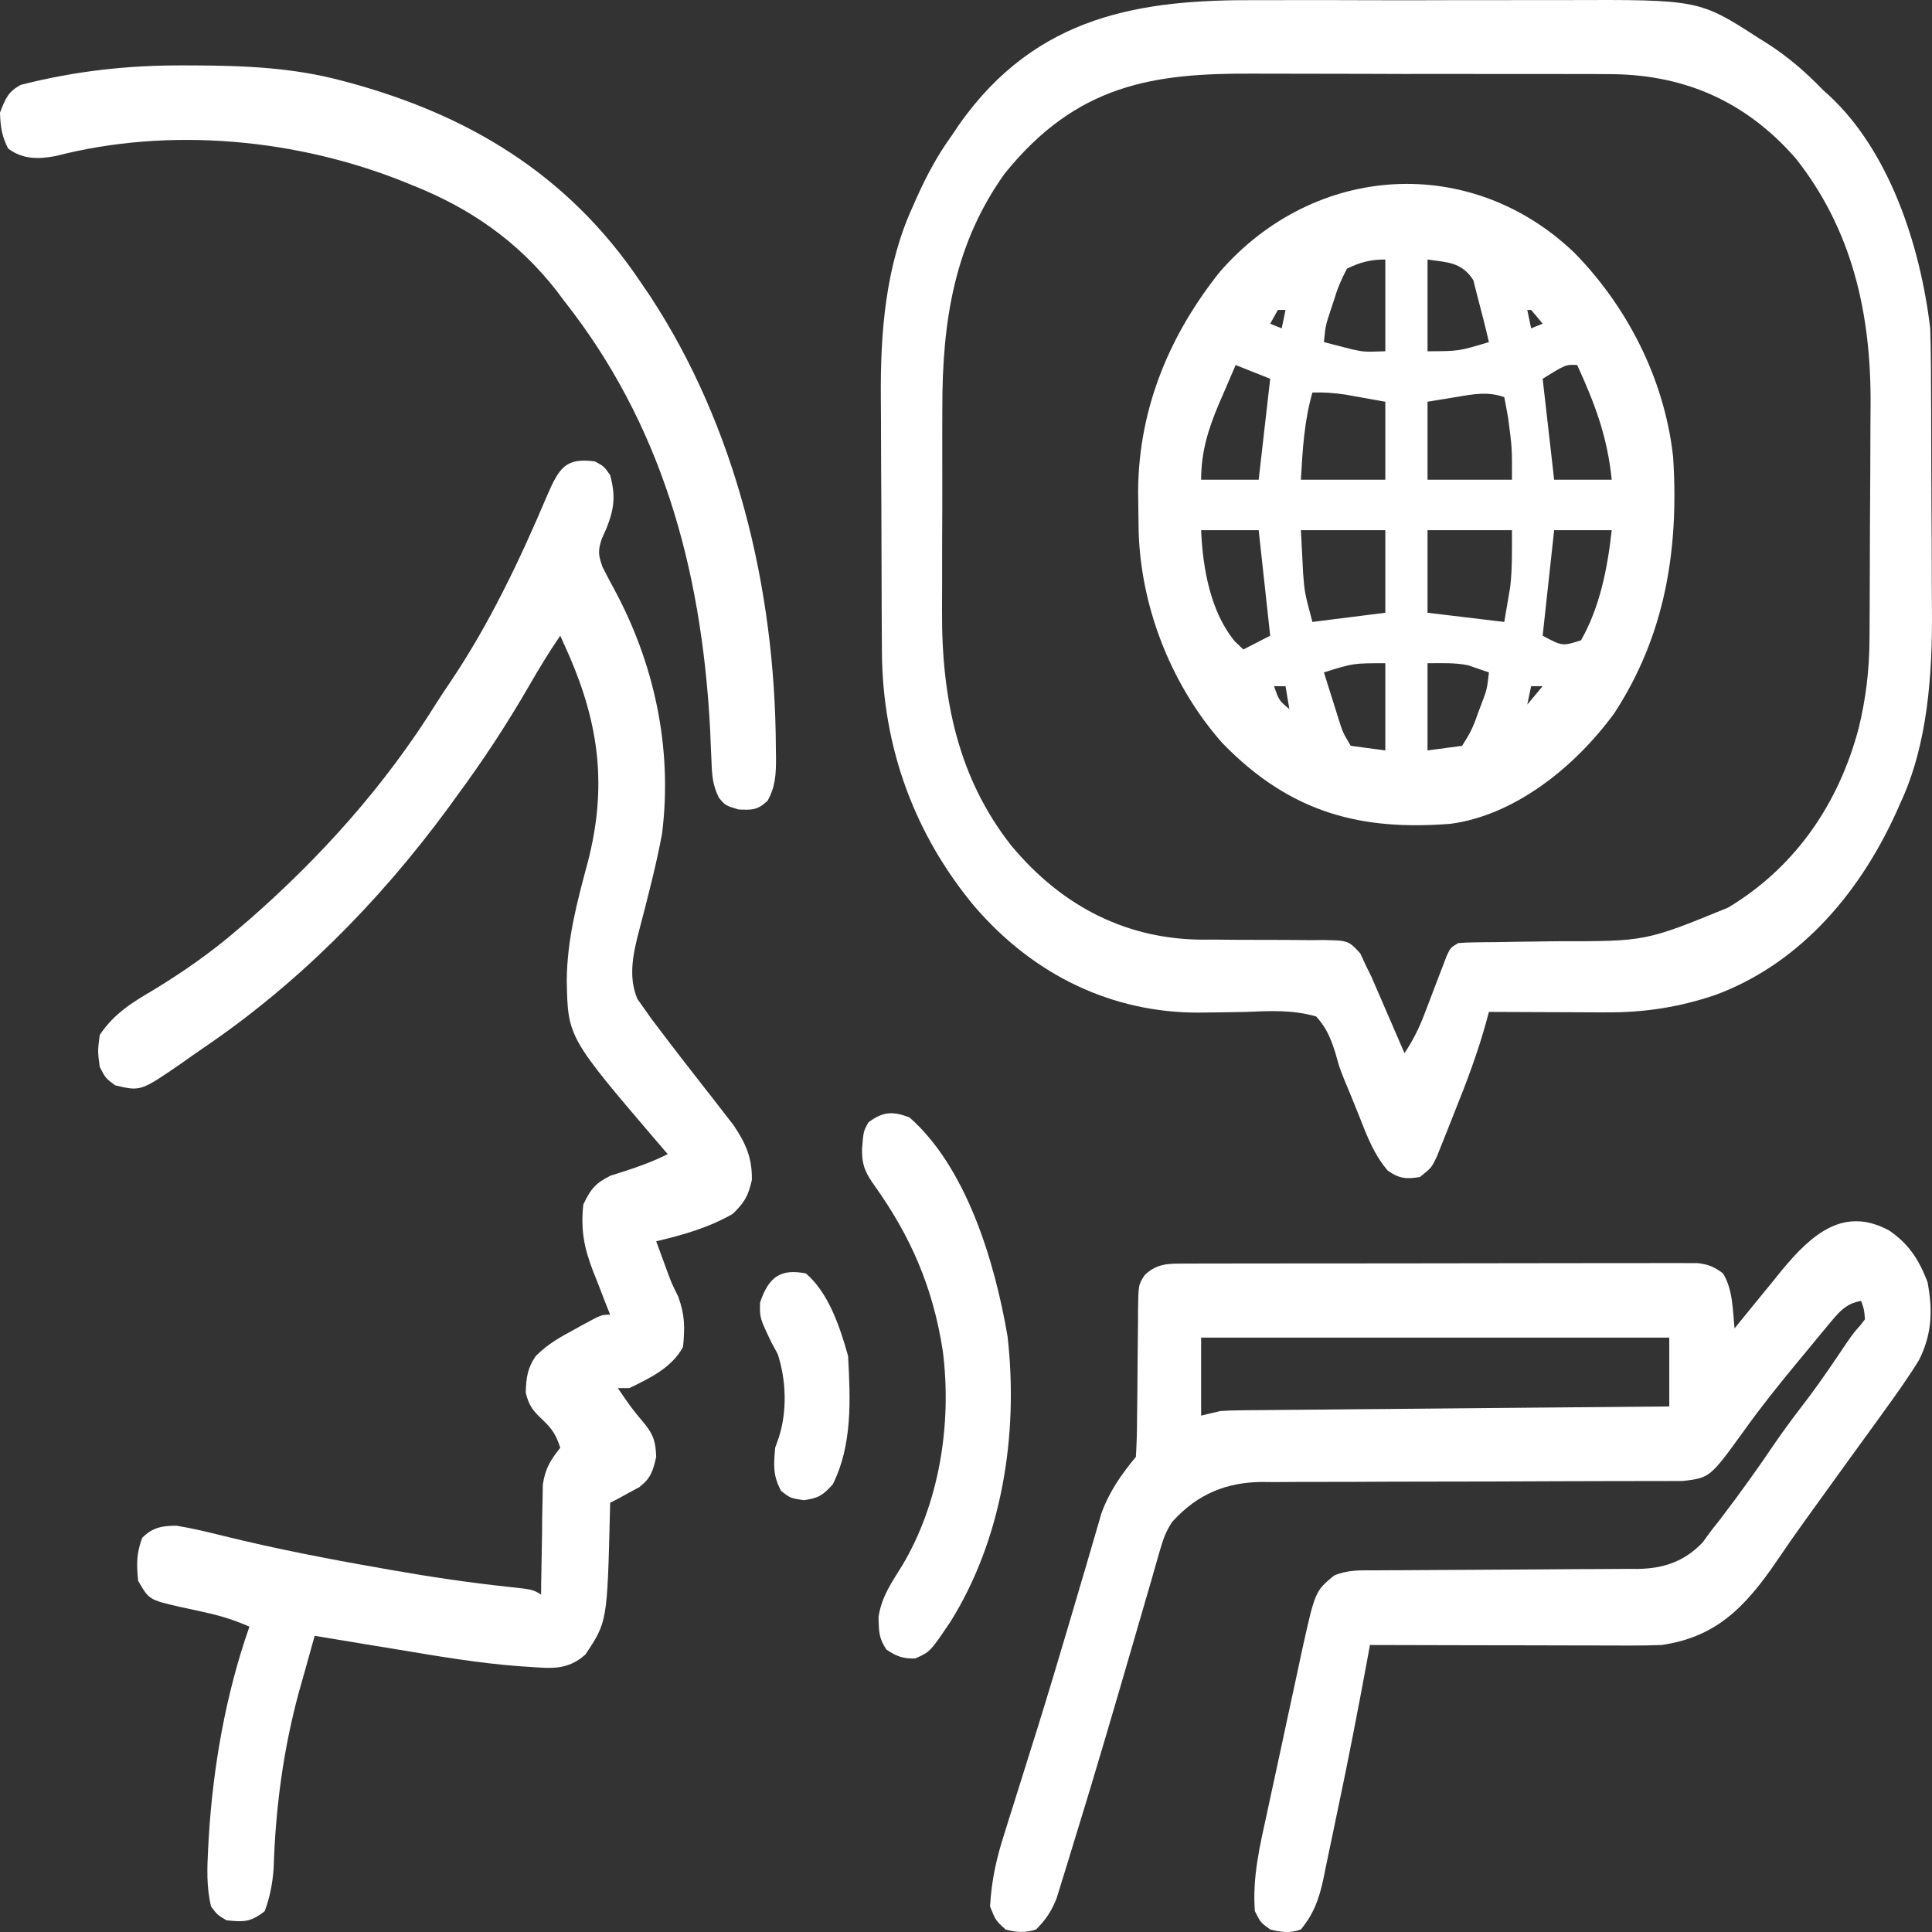
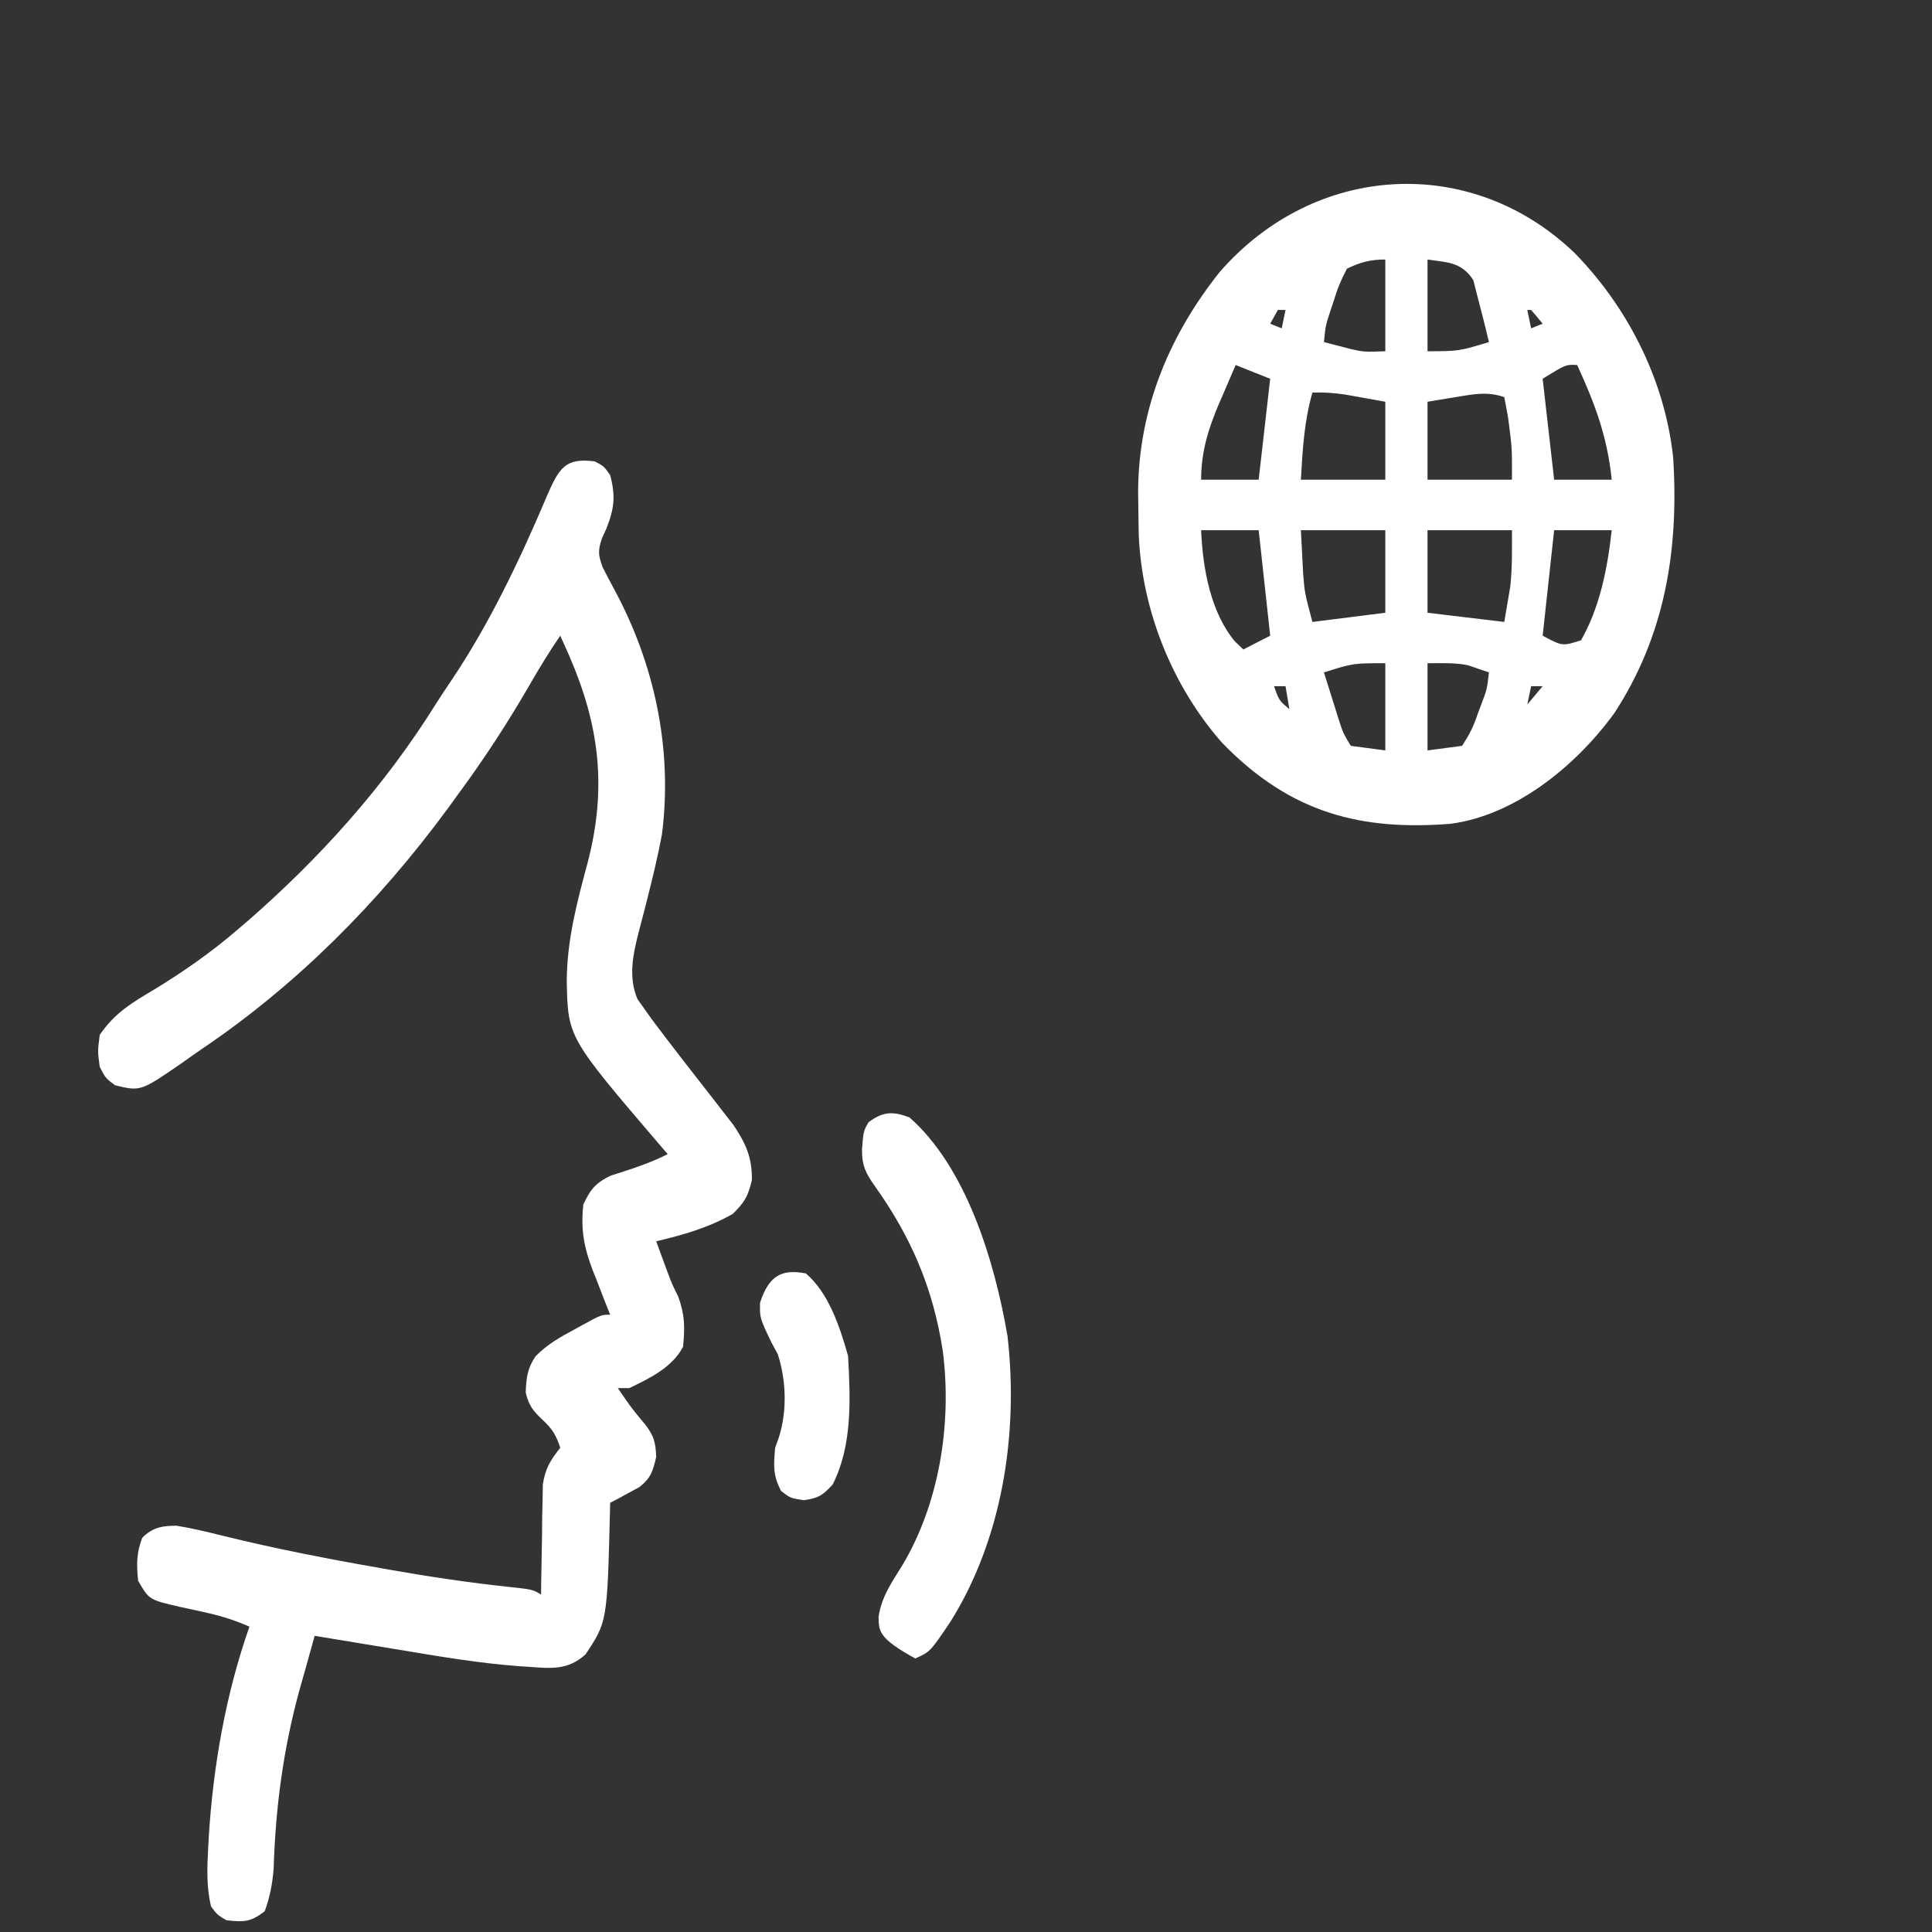
<svg xmlns="http://www.w3.org/2000/svg" width="80" height="80" viewBox="0 0 80 80" fill="none">
  <rect x="0" y="0" width="80" height="80" fill="#333333" stroke="none" />
-   <path d="M52.016 0.006C52.603 0.008 53.189 0.006 53.776 0.005C54.76 0.003 55.743 0.005 56.728 0.009C57.858 0.013 58.989 0.011 60.12 0.007C61.098 0.004 62.077 0.003 63.055 0.005C63.636 0.006 64.217 0.007 64.798 0.004C70.355 -0.017 70.355 -0.017 72.845 1.592C72.95 1.657 73.055 1.722 73.163 1.79C74.009 2.33 74.753 2.964 75.477 3.717C75.616 3.844 75.616 3.844 75.759 3.973C78.183 6.227 79.503 10.047 79.926 13.595C79.942 14.068 79.951 14.541 79.954 15.013C79.955 15.151 79.956 15.288 79.957 15.43C79.96 15.882 79.962 16.334 79.964 16.786C79.964 16.942 79.965 17.098 79.966 17.259C79.969 18.087 79.971 18.915 79.973 19.743C79.974 20.589 79.98 21.434 79.986 22.28C79.99 22.938 79.992 23.596 79.992 24.254C79.993 24.565 79.995 24.876 79.998 25.187C80.022 27.911 79.826 30.818 78.694 33.245C78.64 33.368 78.585 33.491 78.529 33.618C76.894 37.218 74.347 39.97 71.035 41.197C69.517 41.713 68.066 41.931 66.494 41.919C66.285 41.919 66.285 41.919 66.072 41.919C65.632 41.917 65.191 41.915 64.751 41.913C64.451 41.912 64.15 41.911 63.85 41.91C63.117 41.908 62.385 41.905 61.652 41.901C61.623 42.01 61.594 42.12 61.564 42.233C61.201 43.566 60.731 44.805 60.222 46.068C60.138 46.284 60.053 46.499 59.965 46.721C59.883 46.927 59.801 47.132 59.716 47.344C59.604 47.623 59.604 47.623 59.49 47.908C59.269 48.36 59.269 48.36 58.792 48.74C58.239 48.826 57.942 48.813 57.46 48.469C56.884 47.791 56.6 47.031 56.26 46.163C56.063 45.672 55.865 45.182 55.659 44.696C55.455 44.18 55.455 44.18 55.295 43.597C55.088 42.954 54.925 42.564 54.502 42.091C53.531 41.809 52.585 41.858 51.592 41.901C51.066 41.913 50.541 41.92 50.015 41.925C49.886 41.926 49.756 41.928 49.623 41.93C46.12 41.934 42.847 40.444 40.331 37.508C37.934 34.618 36.532 31.037 36.518 26.936C36.517 26.794 36.516 26.653 36.515 26.507C36.512 26.043 36.51 25.578 36.508 25.114C36.508 24.953 36.507 24.793 36.507 24.628C36.503 23.778 36.501 22.928 36.499 22.078C36.498 21.209 36.492 20.341 36.486 19.472C36.482 18.796 36.48 18.12 36.48 17.445C36.479 17.125 36.477 16.805 36.474 16.486C36.45 13.751 36.672 10.991 37.798 8.549C37.853 8.424 37.909 8.298 37.966 8.169C38.382 7.244 38.832 6.409 39.407 5.617C39.507 5.468 39.607 5.318 39.711 5.165C42.938 0.57 47.325 -0.015 52.016 0.006ZM41.596 7.195C39.542 10.076 39.012 13.233 39.02 16.918C39.019 17.235 39.018 17.553 39.017 17.871C39.016 18.534 39.016 19.197 39.018 19.86C39.02 20.702 39.017 21.544 39.012 22.386C39.009 23.041 39.009 23.697 39.01 24.353C39.01 24.663 39.009 24.973 39.007 25.282C38.987 28.98 39.691 32.239 41.875 35.014C44.029 37.606 46.737 38.894 49.784 38.909C49.937 38.908 50.089 38.907 50.246 38.907C50.578 38.909 50.909 38.913 51.241 38.916C51.757 38.919 52.273 38.921 52.789 38.919C53.292 38.919 53.795 38.924 54.298 38.93C54.53 38.927 54.53 38.927 54.766 38.924C55.832 38.943 55.832 38.943 56.326 39.478C56.406 39.651 56.486 39.823 56.568 40.001C56.64 40.146 56.712 40.291 56.786 40.44C56.849 40.586 56.912 40.733 56.977 40.883C57.047 41.043 57.117 41.203 57.188 41.367C57.259 41.532 57.329 41.696 57.402 41.865C57.475 42.033 57.548 42.201 57.623 42.374C57.802 42.785 57.98 43.198 58.157 43.61C58.499 43.094 58.754 42.594 58.982 41.993C59.043 41.834 59.105 41.674 59.168 41.51C59.296 41.175 59.423 40.839 59.55 40.504C59.612 40.345 59.673 40.186 59.736 40.023C59.791 39.877 59.847 39.732 59.904 39.582C60.063 39.241 60.063 39.241 60.381 39.051C60.609 39.032 60.837 39.023 61.065 39.021C61.207 39.019 61.349 39.017 61.495 39.015C61.649 39.014 61.803 39.013 61.962 39.011C62.291 39.006 62.619 39 62.947 38.995C63.464 38.987 63.98 38.98 64.496 38.975C68.148 38.978 68.148 38.978 71.564 37.579C71.723 37.479 71.723 37.479 71.885 37.377C74.336 35.795 76.119 33.344 76.966 30.146C77.262 28.919 77.403 27.767 77.412 26.489C77.413 26.293 77.413 26.293 77.415 26.093C77.418 25.664 77.42 25.235 77.421 24.805C77.422 24.657 77.423 24.509 77.423 24.356C77.427 23.57 77.429 22.785 77.43 21.999C77.432 21.196 77.438 20.393 77.444 19.59C77.448 18.966 77.449 18.341 77.45 17.716C77.451 17.421 77.453 17.126 77.456 16.83C77.493 12.922 76.661 9.477 74.364 6.567C72.181 4.061 69.533 3.057 66.555 3.07C66.355 3.069 66.156 3.068 65.95 3.066C65.409 3.064 64.867 3.063 64.326 3.064C63.871 3.065 63.416 3.064 62.961 3.063C61.887 3.06 60.812 3.06 59.738 3.062C58.636 3.065 57.533 3.062 56.431 3.057C55.479 3.053 54.527 3.051 53.575 3.052C53.009 3.053 52.443 3.053 51.877 3.049C47.769 3.028 44.589 3.479 41.596 7.195Z" fill="white" />
-   <path d="M78.218 50.948C78.994 51.472 79.45 52.115 79.817 53.097C80.042 54.294 79.99 55.284 79.45 56.338C79.001 57.063 78.513 57.746 78.019 58.428C77.941 58.537 77.863 58.646 77.782 58.758C77.35 59.356 76.917 59.953 76.483 60.549C75.98 61.241 75.48 61.935 74.981 62.631C74.903 62.739 74.825 62.847 74.744 62.959C74.352 63.504 73.967 64.053 73.59 64.612C72.225 66.624 71.007 67.795 68.803 68.116C68.39 68.132 67.982 68.14 67.569 68.138C67.451 68.138 67.333 68.138 67.211 68.138C66.825 68.138 66.439 68.136 66.053 68.135C65.784 68.134 65.515 68.134 65.246 68.134C64.54 68.133 63.834 68.131 63.129 68.129C62.408 68.127 61.687 68.126 60.965 68.126C59.553 68.124 58.14 68.12 56.727 68.116C56.665 68.453 56.665 68.453 56.602 68.797C56.224 70.841 55.829 72.877 55.4 74.907C55.33 75.236 55.262 75.566 55.194 75.895C55.095 76.381 54.993 76.866 54.89 77.351C54.86 77.498 54.831 77.644 54.8 77.795C54.615 78.653 54.399 79.245 53.867 79.894C53.429 80.059 53.042 80.009 52.596 79.894C52.199 79.609 52.199 79.609 51.96 79.134C51.857 77.723 52.162 76.455 52.459 75.096C52.511 74.856 52.562 74.617 52.615 74.37C52.723 73.865 52.833 73.36 52.944 72.855C53.084 72.211 53.222 71.566 53.359 70.921C53.491 70.302 53.626 69.683 53.76 69.065C53.809 68.834 53.858 68.604 53.908 68.367C54.456 65.89 54.456 65.89 55.238 65.242C55.78 65.004 56.308 65.023 56.877 65.025C57.004 65.024 57.131 65.023 57.261 65.022C57.536 65.02 57.811 65.019 58.086 65.019C58.521 65.018 58.957 65.015 59.392 65.011C60.631 65.001 61.869 64.995 63.108 64.99C63.866 64.987 64.624 64.981 65.382 64.974C65.67 64.972 65.958 64.971 66.246 64.971C66.65 64.971 67.054 64.967 67.459 64.963C67.576 64.964 67.694 64.965 67.815 64.966C68.838 64.949 69.716 64.692 70.504 63.867C70.625 63.702 70.745 63.537 70.869 63.367C70.993 63.21 71.117 63.053 71.244 62.891C72.038 61.852 72.797 60.792 73.536 59.697C73.992 59.037 74.474 58.407 74.957 57.774C75.471 57.083 75.955 56.365 76.439 55.644C76.748 55.198 76.748 55.198 77.031 54.879C77.127 54.755 77.127 54.755 77.225 54.629C77.189 54.218 77.189 54.218 77.066 53.869C76.421 53.97 76.126 54.355 75.678 54.896C75.534 55.069 75.391 55.241 75.243 55.419C75.169 55.51 75.094 55.6 75.018 55.694C74.795 55.966 74.571 56.236 74.347 56.505C73.614 57.392 72.898 58.288 72.221 59.236C70.808 61.189 70.808 61.189 69.681 61.325C69.541 61.325 69.402 61.325 69.259 61.325C69.017 61.327 69.017 61.327 68.772 61.328C68.597 61.328 68.422 61.327 68.242 61.326C67.964 61.327 67.964 61.327 67.68 61.328C67.278 61.329 66.876 61.33 66.474 61.33C65.836 61.329 65.199 61.332 64.562 61.335C62.75 61.344 60.938 61.349 59.127 61.35C58.125 61.35 57.124 61.354 56.123 61.36C55.594 61.363 55.065 61.365 54.535 61.363C53.944 61.362 53.353 61.365 52.763 61.37C52.589 61.368 52.416 61.367 52.237 61.365C50.808 61.383 49.603 61.837 48.539 63.017C48.274 63.414 48.157 63.751 48.02 64.231C47.967 64.417 47.913 64.603 47.858 64.794C47.796 65.013 47.734 65.231 47.67 65.457C47.594 65.718 47.518 65.98 47.441 66.241C47.267 66.839 47.093 67.436 46.92 68.034C46.134 70.739 45.344 73.441 44.514 76.127C44.434 76.389 44.354 76.651 44.274 76.913C44.164 77.275 44.052 77.636 43.939 77.998C43.846 78.301 43.846 78.301 43.75 78.611C43.525 79.167 43.296 79.497 42.903 79.894C42.463 80.043 42.076 80.017 41.632 79.894C41.224 79.514 41.224 79.514 40.996 78.944C41.055 77.848 41.267 76.924 41.596 75.904C41.64 75.762 41.685 75.62 41.73 75.473C41.826 75.169 41.922 74.865 42.018 74.561C42.273 73.756 42.525 72.949 42.776 72.143C42.827 71.98 42.878 71.817 42.931 71.65C43.419 70.086 43.889 68.515 44.353 66.941C44.422 66.706 44.492 66.471 44.563 66.228C44.628 66.006 44.694 65.784 44.761 65.555C44.854 65.242 44.854 65.242 44.949 64.922C45.067 64.522 45.184 64.121 45.299 63.721C45.353 63.536 45.407 63.352 45.463 63.162C45.509 63.002 45.555 62.842 45.603 62.677C45.928 61.766 46.453 61.023 47.034 60.328C47.068 59.79 47.082 59.269 47.083 58.731C47.087 58.406 47.091 58.081 47.095 57.756C47.1 57.242 47.104 56.729 47.107 56.215C47.11 55.72 47.117 55.225 47.123 54.73C47.123 54.576 47.123 54.423 47.123 54.264C47.139 53.19 47.139 53.19 47.406 52.791C47.923 52.298 48.422 52.325 49.056 52.323C49.246 52.323 49.435 52.322 49.631 52.321C49.839 52.321 50.047 52.321 50.262 52.321C50.483 52.321 50.705 52.32 50.926 52.319C51.527 52.318 52.129 52.317 52.73 52.317C53.232 52.317 53.734 52.316 54.236 52.316C55.42 52.314 56.604 52.313 57.788 52.314C59.01 52.314 60.231 52.312 61.453 52.309C62.502 52.306 63.551 52.305 64.599 52.305C65.226 52.305 65.852 52.305 66.479 52.303C67.068 52.301 67.657 52.301 68.246 52.302C68.566 52.303 68.885 52.301 69.204 52.3C69.49 52.301 69.49 52.301 69.78 52.302C69.945 52.302 70.111 52.302 70.281 52.302C70.719 52.35 70.977 52.448 71.346 52.729C71.755 53.399 71.744 54.207 71.823 55.008C71.913 54.896 72.003 54.784 72.097 54.669C72.51 54.158 72.926 53.651 73.342 53.144C73.484 52.968 73.626 52.791 73.773 52.61C75.058 51.051 76.375 49.956 78.218 50.948ZM49.736 55.388C49.736 56.454 49.736 57.52 49.736 58.618C49.998 58.555 50.26 58.492 50.53 58.428C50.797 58.41 51.064 58.4 51.331 58.398C51.568 58.395 51.568 58.395 51.809 58.392C52.065 58.391 52.065 58.391 52.327 58.389C52.508 58.387 52.69 58.385 52.877 58.383C53.476 58.377 54.075 58.372 54.674 58.368C55.09 58.364 55.506 58.36 55.922 58.356C56.904 58.346 57.885 58.338 58.867 58.33C59.986 58.32 61.104 58.31 62.222 58.299C64.522 58.278 66.822 58.257 69.121 58.238C69.121 57.297 69.121 56.357 69.121 55.388C62.724 55.388 56.327 55.388 49.736 55.388Z" fill="white" />
  <path d="M65.201 10.476C67.304 12.623 68.911 15.594 69.28 18.915C69.534 22.838 68.915 26.358 66.847 29.529C65.166 31.832 62.657 33.77 60.064 34.112C56.407 34.397 53.462 33.707 50.608 30.761C48.615 28.505 47.263 25.347 47.15 22.055C47.143 21.669 47.138 21.283 47.134 20.897C47.132 20.715 47.129 20.533 47.127 20.346C47.147 16.815 48.5 13.782 50.501 11.268C54.449 6.727 60.926 6.368 65.201 10.476ZM59.111 10.746C59.111 12 59.111 13.254 59.111 14.545C60.411 14.541 60.411 14.541 61.653 14.165C61.505 13.528 61.343 12.896 61.176 12.266C61.121 12.046 61.065 11.827 61.008 11.601C60.508 10.829 59.901 10.868 59.111 10.746ZM55.774 11.126C55.528 11.596 55.379 11.947 55.228 12.456C55.187 12.578 55.147 12.7 55.105 12.825C54.889 13.476 54.889 13.476 54.821 14.165C55.065 14.23 55.31 14.293 55.555 14.355C55.692 14.39 55.828 14.426 55.969 14.462C56.492 14.575 56.492 14.575 57.363 14.545C57.363 13.291 57.363 12.038 57.363 10.746C56.757 10.746 56.337 10.851 55.774 11.126ZM52.914 12.835C52.756 13.118 52.756 13.118 52.596 13.405C52.753 13.468 52.91 13.531 53.073 13.595C53.125 13.345 53.178 13.094 53.231 12.835C53.127 12.835 53.022 12.835 52.914 12.835ZM63.242 12.835C63.295 13.086 63.347 13.337 63.401 13.595C63.558 13.533 63.716 13.47 63.878 13.405C63.722 13.211 63.563 13.022 63.401 12.835C63.349 12.835 63.296 12.835 63.242 12.835ZM51.166 15.115C50.986 15.53 50.807 15.946 50.63 16.362C50.554 16.535 50.554 16.535 50.477 16.712C50.041 17.739 49.736 18.695 49.736 19.864C50.522 19.864 51.309 19.864 52.119 19.864C52.276 18.485 52.434 17.106 52.596 15.685C52.124 15.497 51.652 15.309 51.166 15.115ZM63.878 15.685C64.035 17.064 64.192 18.443 64.354 19.864C65.141 19.864 65.927 19.864 66.738 19.864C66.554 18.052 66.029 16.694 65.308 15.115C64.837 15.09 64.837 15.09 63.878 15.685ZM54.344 16.255C54.003 17.451 53.938 18.605 53.867 19.864C55.021 19.864 56.174 19.864 57.363 19.864C57.363 18.799 57.363 17.733 57.363 16.635C56.837 16.541 56.837 16.541 56.3 16.445C56.103 16.41 55.906 16.374 55.703 16.338C55.24 16.27 54.808 16.238 54.344 16.255ZM60.342 16.433C59.936 16.5 59.529 16.566 59.111 16.635C59.111 17.701 59.111 18.766 59.111 19.864C60.264 19.864 61.418 19.864 62.607 19.864C62.612 18.544 62.612 18.544 62.448 17.3C62.418 17.137 62.389 16.975 62.358 16.807C62.335 16.688 62.312 16.568 62.289 16.445C61.618 16.207 61.023 16.317 60.342 16.433ZM49.736 21.954C49.804 23.581 50.141 25.368 51.136 26.561C51.251 26.671 51.365 26.78 51.484 26.893C51.851 26.705 52.218 26.517 52.596 26.323C52.36 24.16 52.36 24.16 52.119 21.954C51.333 21.954 50.546 21.954 49.736 21.954ZM53.867 21.954C53.887 22.334 53.906 22.714 53.927 23.106C53.938 23.32 53.949 23.533 53.96 23.753C54.023 24.544 54.023 24.544 54.344 25.753C55.838 25.565 55.838 25.565 57.363 25.373C57.363 24.245 57.363 23.117 57.363 21.954C56.209 21.954 55.056 21.954 53.867 21.954ZM59.111 21.954C59.111 23.082 59.111 24.211 59.111 25.373C60.16 25.499 61.208 25.624 62.289 25.753C62.341 25.444 62.394 25.134 62.448 24.815C62.477 24.641 62.507 24.467 62.537 24.288C62.623 23.516 62.607 22.732 62.607 21.954C61.453 21.954 60.299 21.954 59.111 21.954ZM64.354 21.954C64.197 23.396 64.04 24.838 63.878 26.323C64.695 26.76 64.695 26.76 65.467 26.513C66.243 25.144 66.558 23.571 66.738 21.954C65.951 21.954 65.165 21.954 64.354 21.954ZM54.821 27.843C54.946 28.243 55.072 28.643 55.198 29.042C55.303 29.376 55.303 29.376 55.41 29.717C55.602 30.329 55.602 30.329 55.933 30.883C56.405 30.945 56.877 31.008 57.363 31.073C57.363 29.881 57.363 28.69 57.363 27.463C56.03 27.462 56.03 27.462 54.821 27.843ZM59.111 27.463C59.111 28.654 59.111 29.845 59.111 31.073C59.583 31.01 60.055 30.947 60.541 30.883C60.853 30.404 61.006 30.107 61.186 29.565C61.233 29.442 61.28 29.319 61.328 29.192C61.575 28.542 61.575 28.542 61.653 27.843C61.47 27.78 61.286 27.718 61.097 27.653C60.994 27.618 60.891 27.582 60.784 27.546C60.234 27.433 59.669 27.463 59.111 27.463ZM52.755 28.413C52.963 29.006 52.963 29.006 53.39 29.363C53.338 29.049 53.286 28.736 53.231 28.413C53.074 28.413 52.917 28.413 52.755 28.413ZM63.401 28.413C63.349 28.664 63.296 28.915 63.242 29.173C63.452 28.922 63.662 28.671 63.878 28.413C63.72 28.413 63.563 28.413 63.401 28.413Z" fill="white" />
  <path d="M24.629 19.105C25.007 19.306 25.007 19.306 25.265 19.674C25.502 20.559 25.429 21.081 25.106 21.895C25.044 22.032 24.982 22.17 24.917 22.312C24.755 22.819 24.774 22.973 24.947 23.474C25.103 23.778 25.259 24.082 25.422 24.38C27.063 27.404 27.869 30.934 27.411 34.542C27.243 35.447 27.029 36.331 26.804 37.217C26.768 37.359 26.732 37.502 26.695 37.649C26.624 37.927 26.552 38.205 26.477 38.482C26.227 39.443 25.994 40.421 26.395 41.368C26.524 41.549 26.524 41.549 26.655 41.734C26.757 41.878 26.858 42.022 26.962 42.17C27.849 43.351 28.753 44.513 29.661 45.67C29.787 45.833 29.913 45.996 30.042 46.163C30.207 46.374 30.207 46.374 30.375 46.59C30.864 47.325 31.148 47.911 31.134 48.858C30.967 49.578 30.819 49.784 30.35 50.259C29.347 50.837 28.259 51.143 27.172 51.399C27.267 51.66 27.364 51.922 27.46 52.183C27.517 52.34 27.575 52.497 27.634 52.658C27.812 53.139 27.812 53.139 28.085 53.691C28.359 54.46 28.363 54.934 28.284 55.768C27.822 56.648 26.845 57.096 26.059 57.478C25.902 57.478 25.745 57.478 25.583 57.478C26.128 58.278 26.128 58.278 26.735 59.01C27.076 59.461 27.147 59.722 27.172 60.328C27.03 60.954 26.934 61.214 26.475 61.578C26.332 61.655 26.188 61.732 26.04 61.812C25.895 61.891 25.75 61.971 25.602 62.053C25.49 62.111 25.379 62.168 25.265 62.227C25.263 62.333 25.26 62.438 25.258 62.546C25.145 67.153 25.145 67.153 24.242 68.508C23.5 69.18 22.784 69.081 21.885 69.019C21.688 69.006 21.688 69.006 21.486 68.993C19.786 68.865 18.103 68.576 16.416 68.294C16.086 68.24 15.755 68.186 15.424 68.132C14.626 68.002 13.828 67.87 13.03 67.736C12.997 67.853 12.965 67.969 12.931 68.09C12.867 68.32 12.867 68.32 12.802 68.554C12.739 68.782 12.739 68.782 12.674 69.014C12.578 69.356 12.482 69.698 12.384 70.04C11.73 72.44 11.408 74.855 11.331 77.374C11.28 78.021 11.179 78.537 10.964 79.135C10.375 79.604 10.073 79.588 9.375 79.514C8.998 79.289 8.998 79.289 8.74 78.945C8.544 78.137 8.576 77.352 8.62 76.522C8.628 76.381 8.635 76.24 8.643 76.094C8.824 73.116 9.358 70.115 10.329 67.356C9.772 67.112 9.225 66.932 8.644 66.8C8.449 66.755 8.449 66.755 8.249 66.71C7.979 66.65 7.709 66.592 7.439 66.535C6.174 66.242 6.174 66.242 5.72 65.457C5.648 64.767 5.651 64.313 5.889 63.676C6.335 63.229 6.745 63.18 7.309 63.177C7.944 63.279 8.568 63.429 9.194 63.585C11.375 64.124 13.568 64.55 15.771 64.934C15.904 64.958 16.038 64.982 16.175 65.006C17.809 65.294 19.443 65.537 21.089 65.712C22.055 65.817 22.055 65.817 22.405 66.027C22.406 65.876 22.408 65.726 22.409 65.571C22.418 64.888 22.431 64.205 22.445 63.522C22.447 63.285 22.449 63.048 22.451 62.804C22.456 62.576 22.462 62.348 22.467 62.112C22.472 61.797 22.472 61.797 22.477 61.476C22.581 60.783 22.802 60.456 23.199 59.948C23.022 59.409 22.869 59.176 22.484 58.808C22.087 58.428 21.911 58.245 21.769 57.668C21.791 57.03 21.84 56.658 22.179 56.157C22.672 55.659 23.189 55.369 23.775 55.056C23.884 54.996 23.992 54.936 24.103 54.874C24.901 54.439 24.901 54.439 25.265 54.439C25.185 54.237 25.105 54.035 25.022 53.827C24.917 53.556 24.813 53.285 24.709 53.014C24.656 52.882 24.603 52.749 24.548 52.613C24.184 51.653 24.043 50.935 24.153 49.879C24.465 49.21 24.684 48.982 25.274 48.684C25.451 48.628 25.629 48.572 25.811 48.514C26.442 48.309 27.046 48.095 27.648 47.79C27.527 47.649 27.406 47.509 27.282 47.364C23.514 42.955 23.514 42.955 23.468 40.618C23.479 38.895 23.899 37.336 24.337 35.707C25.146 32.592 24.807 30.007 23.571 27.153C23.448 26.876 23.324 26.599 23.199 26.323C22.741 26.986 22.326 27.673 21.919 28.38C20.986 29.994 19.995 31.503 18.909 32.972C18.796 33.129 18.683 33.285 18.566 33.446C15.638 37.431 12.248 40.803 8.384 43.419C8.101 43.612 7.821 43.811 7.542 44.01C5.824 45.193 5.824 45.193 4.767 44.94C4.37 44.643 4.37 44.643 4.131 44.18C4.042 43.527 4.042 43.527 4.131 42.851C4.752 41.937 5.503 41.497 6.366 40.986C7.592 40.238 8.733 39.446 9.852 38.481C10.004 38.351 10.156 38.221 10.313 38.087C13.232 35.533 15.914 32.581 18.076 29.105C18.267 28.802 18.467 28.507 18.666 28.212C20.246 25.863 21.507 23.23 22.644 20.545C23.166 19.327 23.441 18.955 24.629 19.105Z" fill="white" />
-   <path d="M7.637 2.708C7.774 2.708 7.911 2.708 8.052 2.709C10.112 2.718 12.123 2.797 14.142 3.337C14.269 3.371 14.395 3.404 14.526 3.439C19.226 4.73 23.459 7.099 26.536 11.696C26.729 11.981 26.729 11.981 26.927 12.271C30.42 17.595 32.1 24.25 32.127 30.977C32.129 31.106 32.131 31.234 32.133 31.366C32.135 32.06 32.11 32.58 31.78 33.162C31.355 33.557 31.125 33.541 30.578 33.518C30.032 33.352 30.032 33.352 29.765 33.028C29.511 32.501 29.484 32.142 29.462 31.536C29.447 31.223 29.447 31.223 29.433 30.904C29.424 30.682 29.415 30.459 29.406 30.229C29.052 23.404 27.325 17.485 23.358 12.456C23.251 12.313 23.144 12.17 23.034 12.024C21.405 9.941 19.404 8.605 17.161 7.706C17.06 7.664 16.959 7.623 16.855 7.58C12.324 5.733 7.01 5.245 2.31 6.46C1.616 6.591 0.948 6.613 0.338 6.151C0.076 5.647 0.02 5.259 0 4.667C0.223 4.071 0.356 3.781 0.862 3.513C3.143 2.934 5.312 2.696 7.637 2.708Z" fill="white" />
-   <path d="M37.66 46.27C39.972 48.3 41.171 52.115 41.721 55.339C42.189 59.474 41.465 63.781 39.354 67.155C38.517 68.397 38.517 68.397 37.898 68.674C37.411 68.689 37.13 68.594 36.706 68.306C36.391 67.843 36.389 67.553 36.379 66.953C36.505 66.098 36.947 65.494 37.368 64.808C38.876 62.278 39.428 59.002 39.04 55.946C38.63 53.277 37.692 51.178 36.23 49.12C35.857 48.593 35.687 48.284 35.694 47.588C35.753 46.84 35.753 46.84 35.962 46.472C36.57 46.014 36.99 46.013 37.66 46.27Z" fill="white" />
+   <path d="M37.66 46.27C39.972 48.3 41.171 52.115 41.721 55.339C42.189 59.474 41.465 63.781 39.354 67.155C38.517 68.397 38.517 68.397 37.898 68.674C36.391 67.843 36.389 67.553 36.379 66.953C36.505 66.098 36.947 65.494 37.368 64.808C38.876 62.278 39.428 59.002 39.04 55.946C38.63 53.277 37.692 51.178 36.23 49.12C35.857 48.593 35.687 48.284 35.694 47.588C35.753 46.84 35.753 46.84 35.962 46.472C36.57 46.014 36.99 46.013 37.66 46.27Z" fill="white" />
  <path d="M33.369 52.729C34.291 53.516 34.766 54.889 35.117 56.148C35.217 57.964 35.295 59.851 34.481 61.467C34.051 61.939 33.884 62.031 33.289 62.12C32.733 62.037 32.733 62.037 32.346 61.74C32.005 61.105 32.032 60.691 32.098 59.947C32.15 59.8 32.203 59.653 32.257 59.501C32.598 58.418 32.554 57.145 32.207 56.077C32.118 55.912 32.03 55.748 31.939 55.578C31.459 54.575 31.459 54.575 31.472 53.94C31.846 52.807 32.375 52.541 33.369 52.729Z" fill="white" />
</svg>